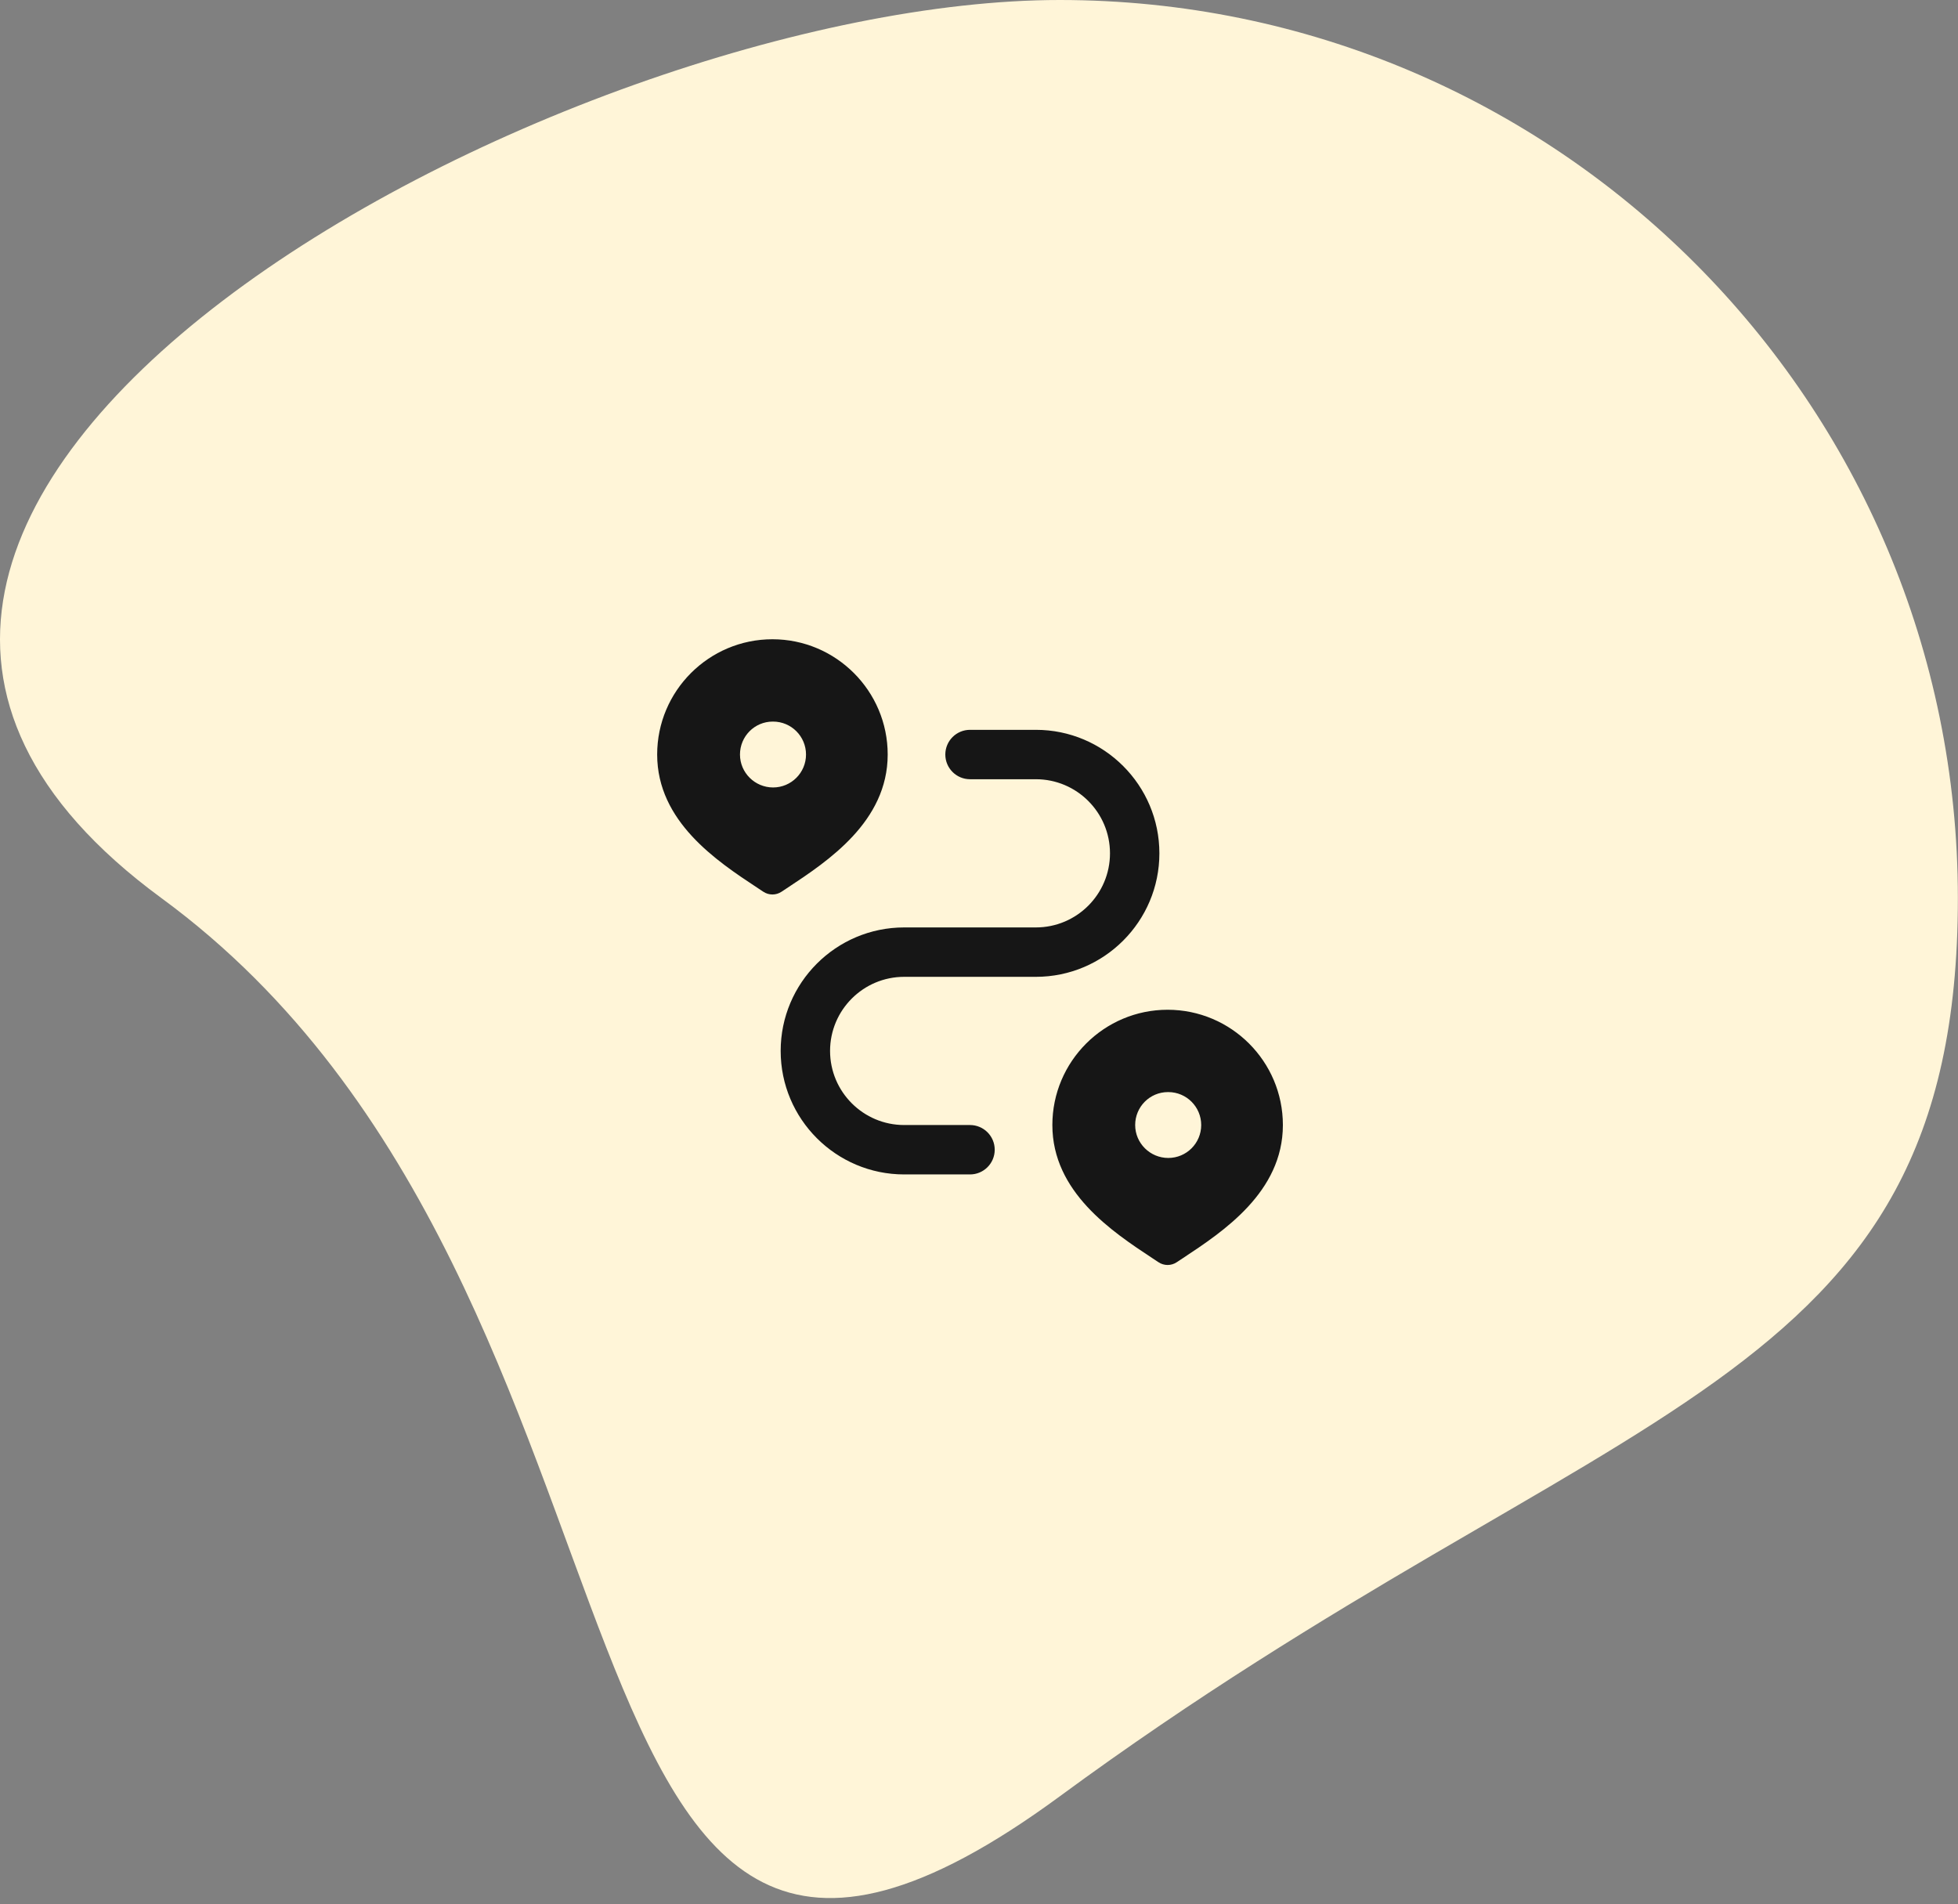
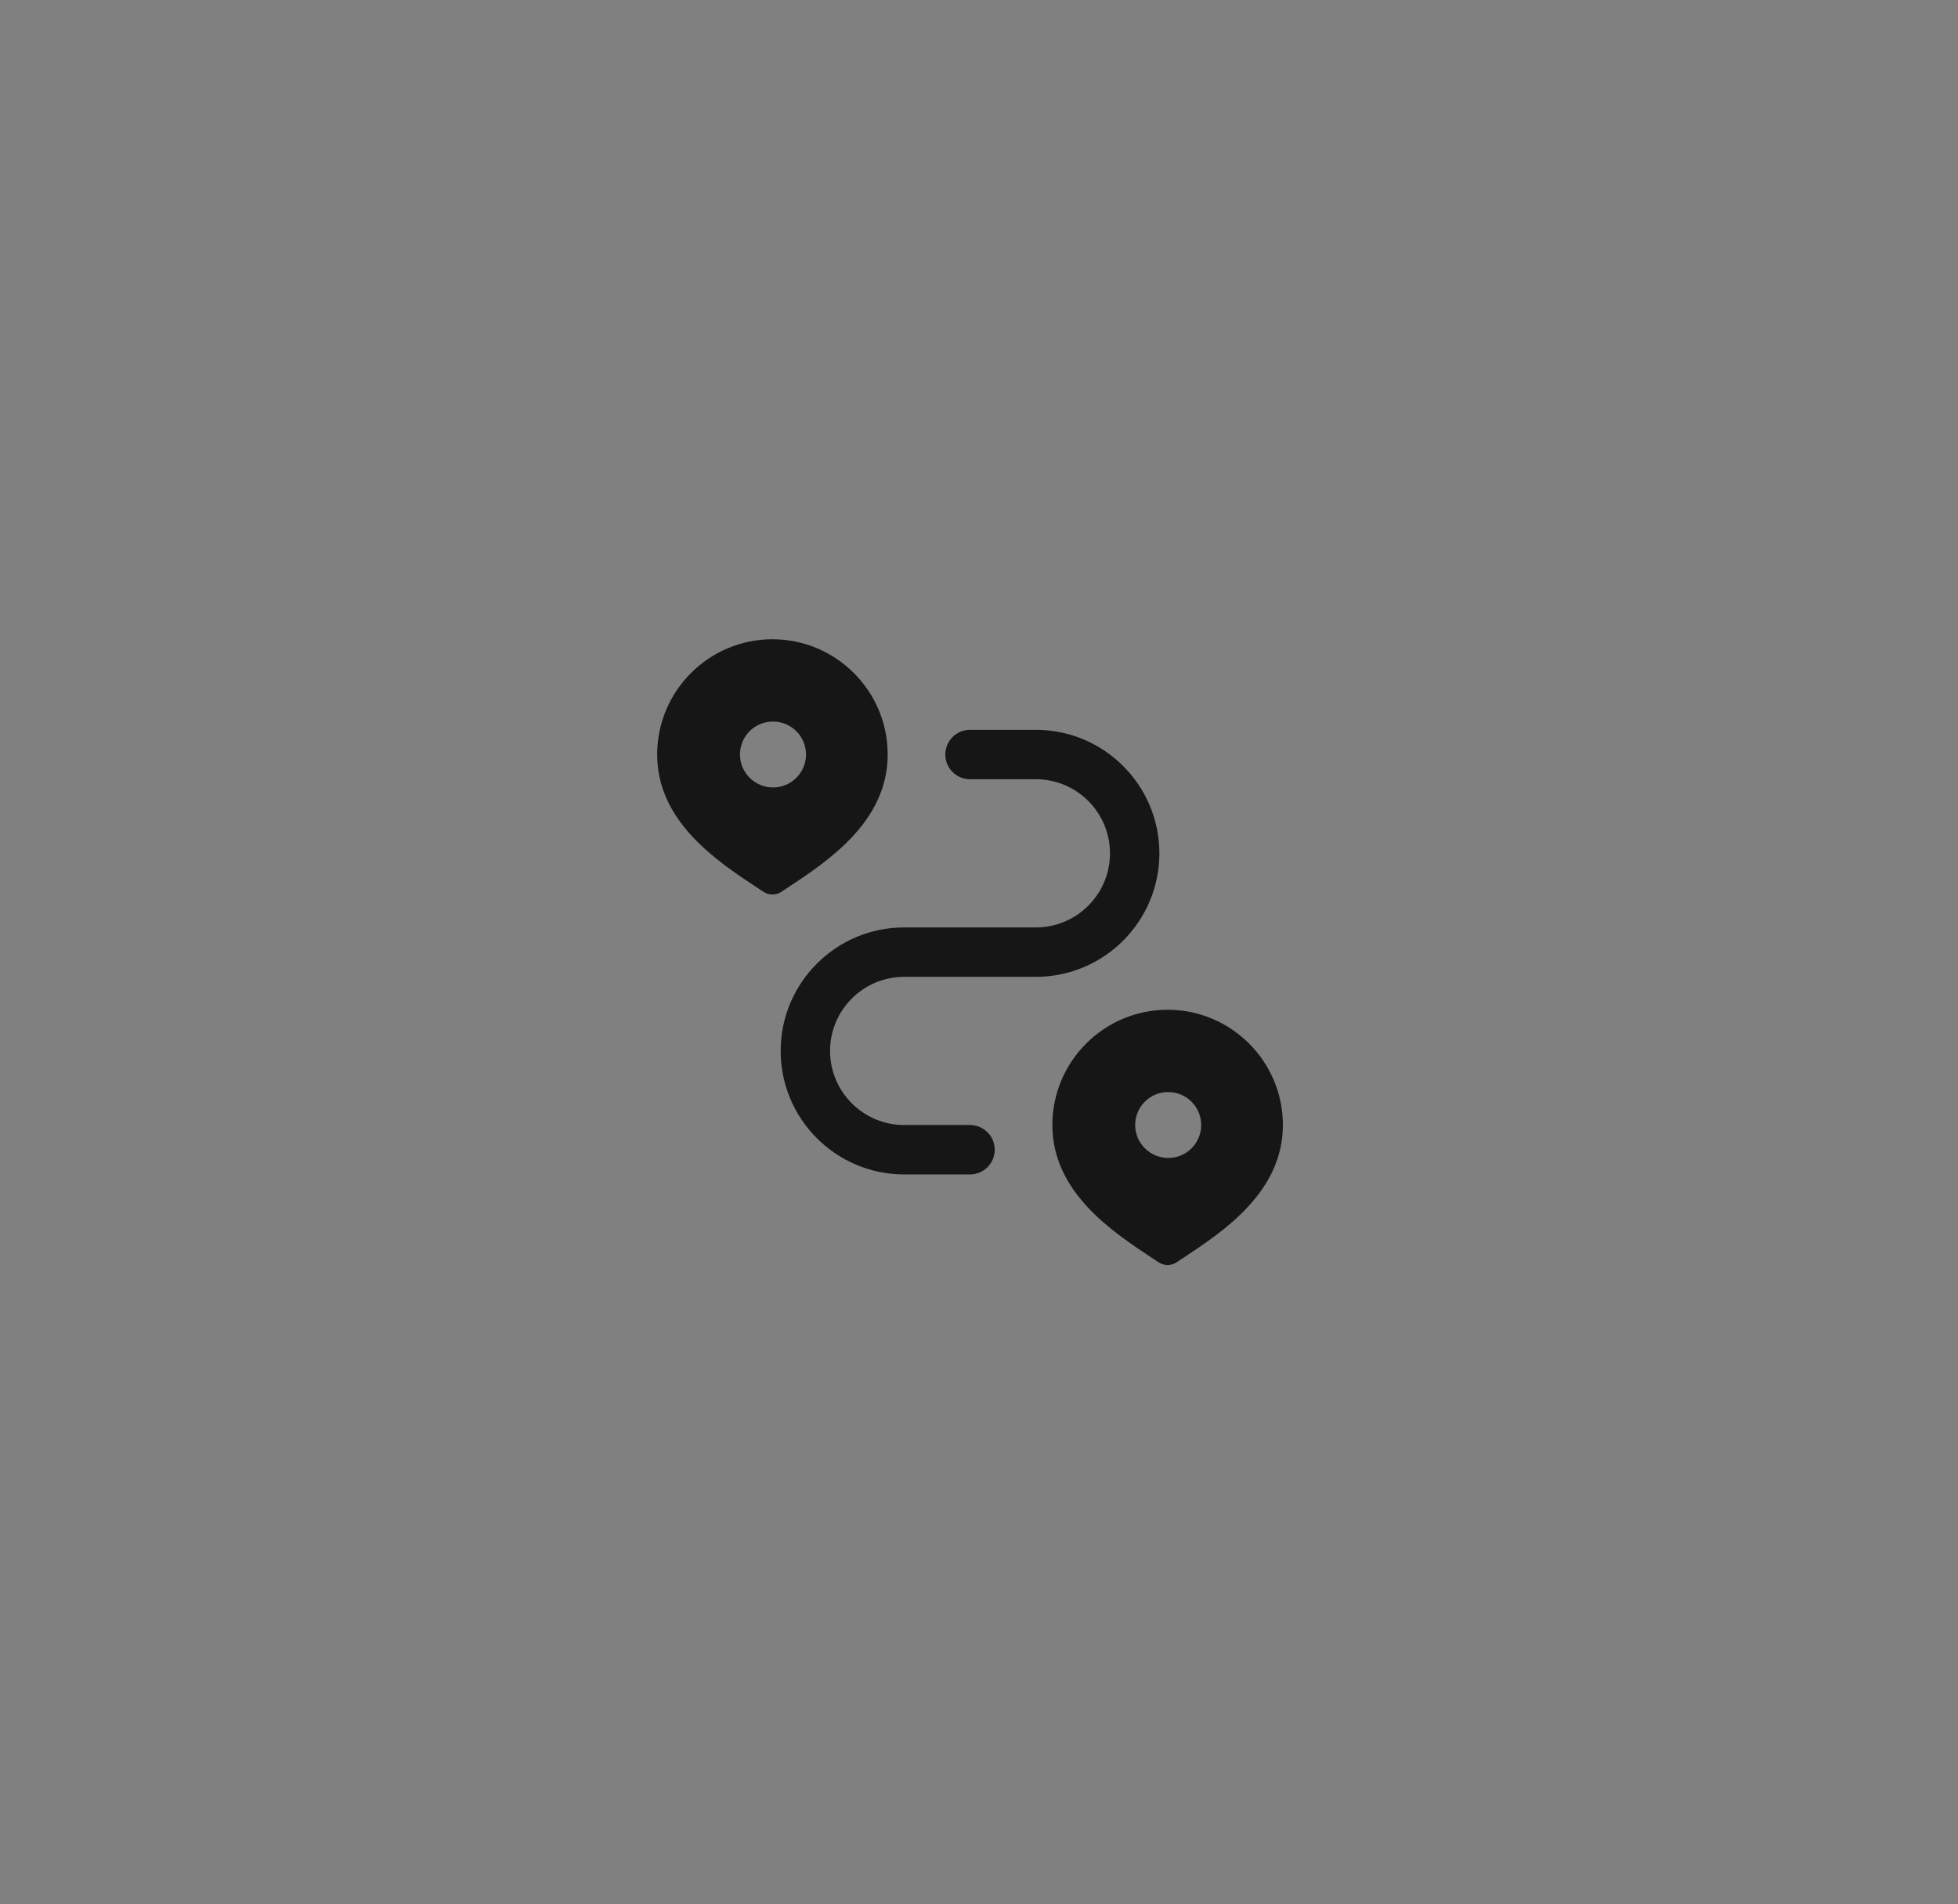
<svg xmlns="http://www.w3.org/2000/svg" width="109" height="106" viewBox="0 0 109 106" fill="none">
  <rect x="0" y="0" width="109" height="106" fill="#808080" stroke="none" />
-   <path d="M108.993 50C108.993 77.614 89.652 77.469 58.993 100C28.334 122.531 38.993 72 8.993 50C-21.007 28 31.379 0 58.993 0C86.607 0 108.993 22.386 108.993 50Z" fill="#FFF5D8" />
  <path d="M54 65.378H50.334C46.542 65.378 43.459 62.294 43.459 58.503C43.459 54.711 46.542 51.628 50.334 51.628H57.667C59.942 51.628 61.792 49.778 61.792 47.503C61.792 45.227 59.942 43.378 57.667 43.378H54C53.241 43.378 52.625 42.762 52.625 42.003C52.625 41.244 53.241 40.628 54 40.628H57.667C61.458 40.628 64.542 43.711 64.542 47.503C64.542 51.294 61.458 54.378 57.667 54.378H50.334C48.058 54.378 46.209 56.227 46.209 58.503C46.209 60.778 48.058 62.628 50.334 62.628H54C54.759 62.628 55.375 63.244 55.375 64.003C55.375 64.762 54.759 65.378 54 65.378ZM49.417 42.003C49.417 45.737 46.08 47.941 43.871 49.4L43.508 49.64C43.354 49.743 43.176 49.794 43 49.794C42.824 49.794 42.646 49.743 42.492 49.64L42.129 49.4C39.92 47.941 36.584 45.737 36.584 42.003C36.584 38.464 39.462 35.586 43 35.586C46.538 35.586 49.417 38.464 49.417 42.003ZM44.87 42.003C44.87 40.991 44.049 40.169 43.037 40.169H43.019C42.007 40.169 41.194 40.991 41.194 42.003C41.194 43.015 42.025 43.836 43.037 43.836C44.049 43.836 44.87 43.015 44.87 42.003ZM71.417 62.628C71.417 66.362 68.08 68.566 65.871 70.025L65.508 70.265C65.354 70.368 65.176 70.419 65 70.419C64.824 70.419 64.646 70.368 64.492 70.265L64.129 70.025C61.92 68.566 58.584 66.362 58.584 62.628C58.584 59.089 61.462 56.211 65 56.211C68.538 56.211 71.417 59.089 71.417 62.628ZM66.87 62.628C66.87 61.616 66.049 60.794 65.037 60.794H65.019C64.007 60.794 63.194 61.616 63.194 62.628C63.194 63.64 64.025 64.461 65.037 64.461C66.049 64.461 66.87 63.64 66.87 62.628Z" fill="#161616" />
</svg>